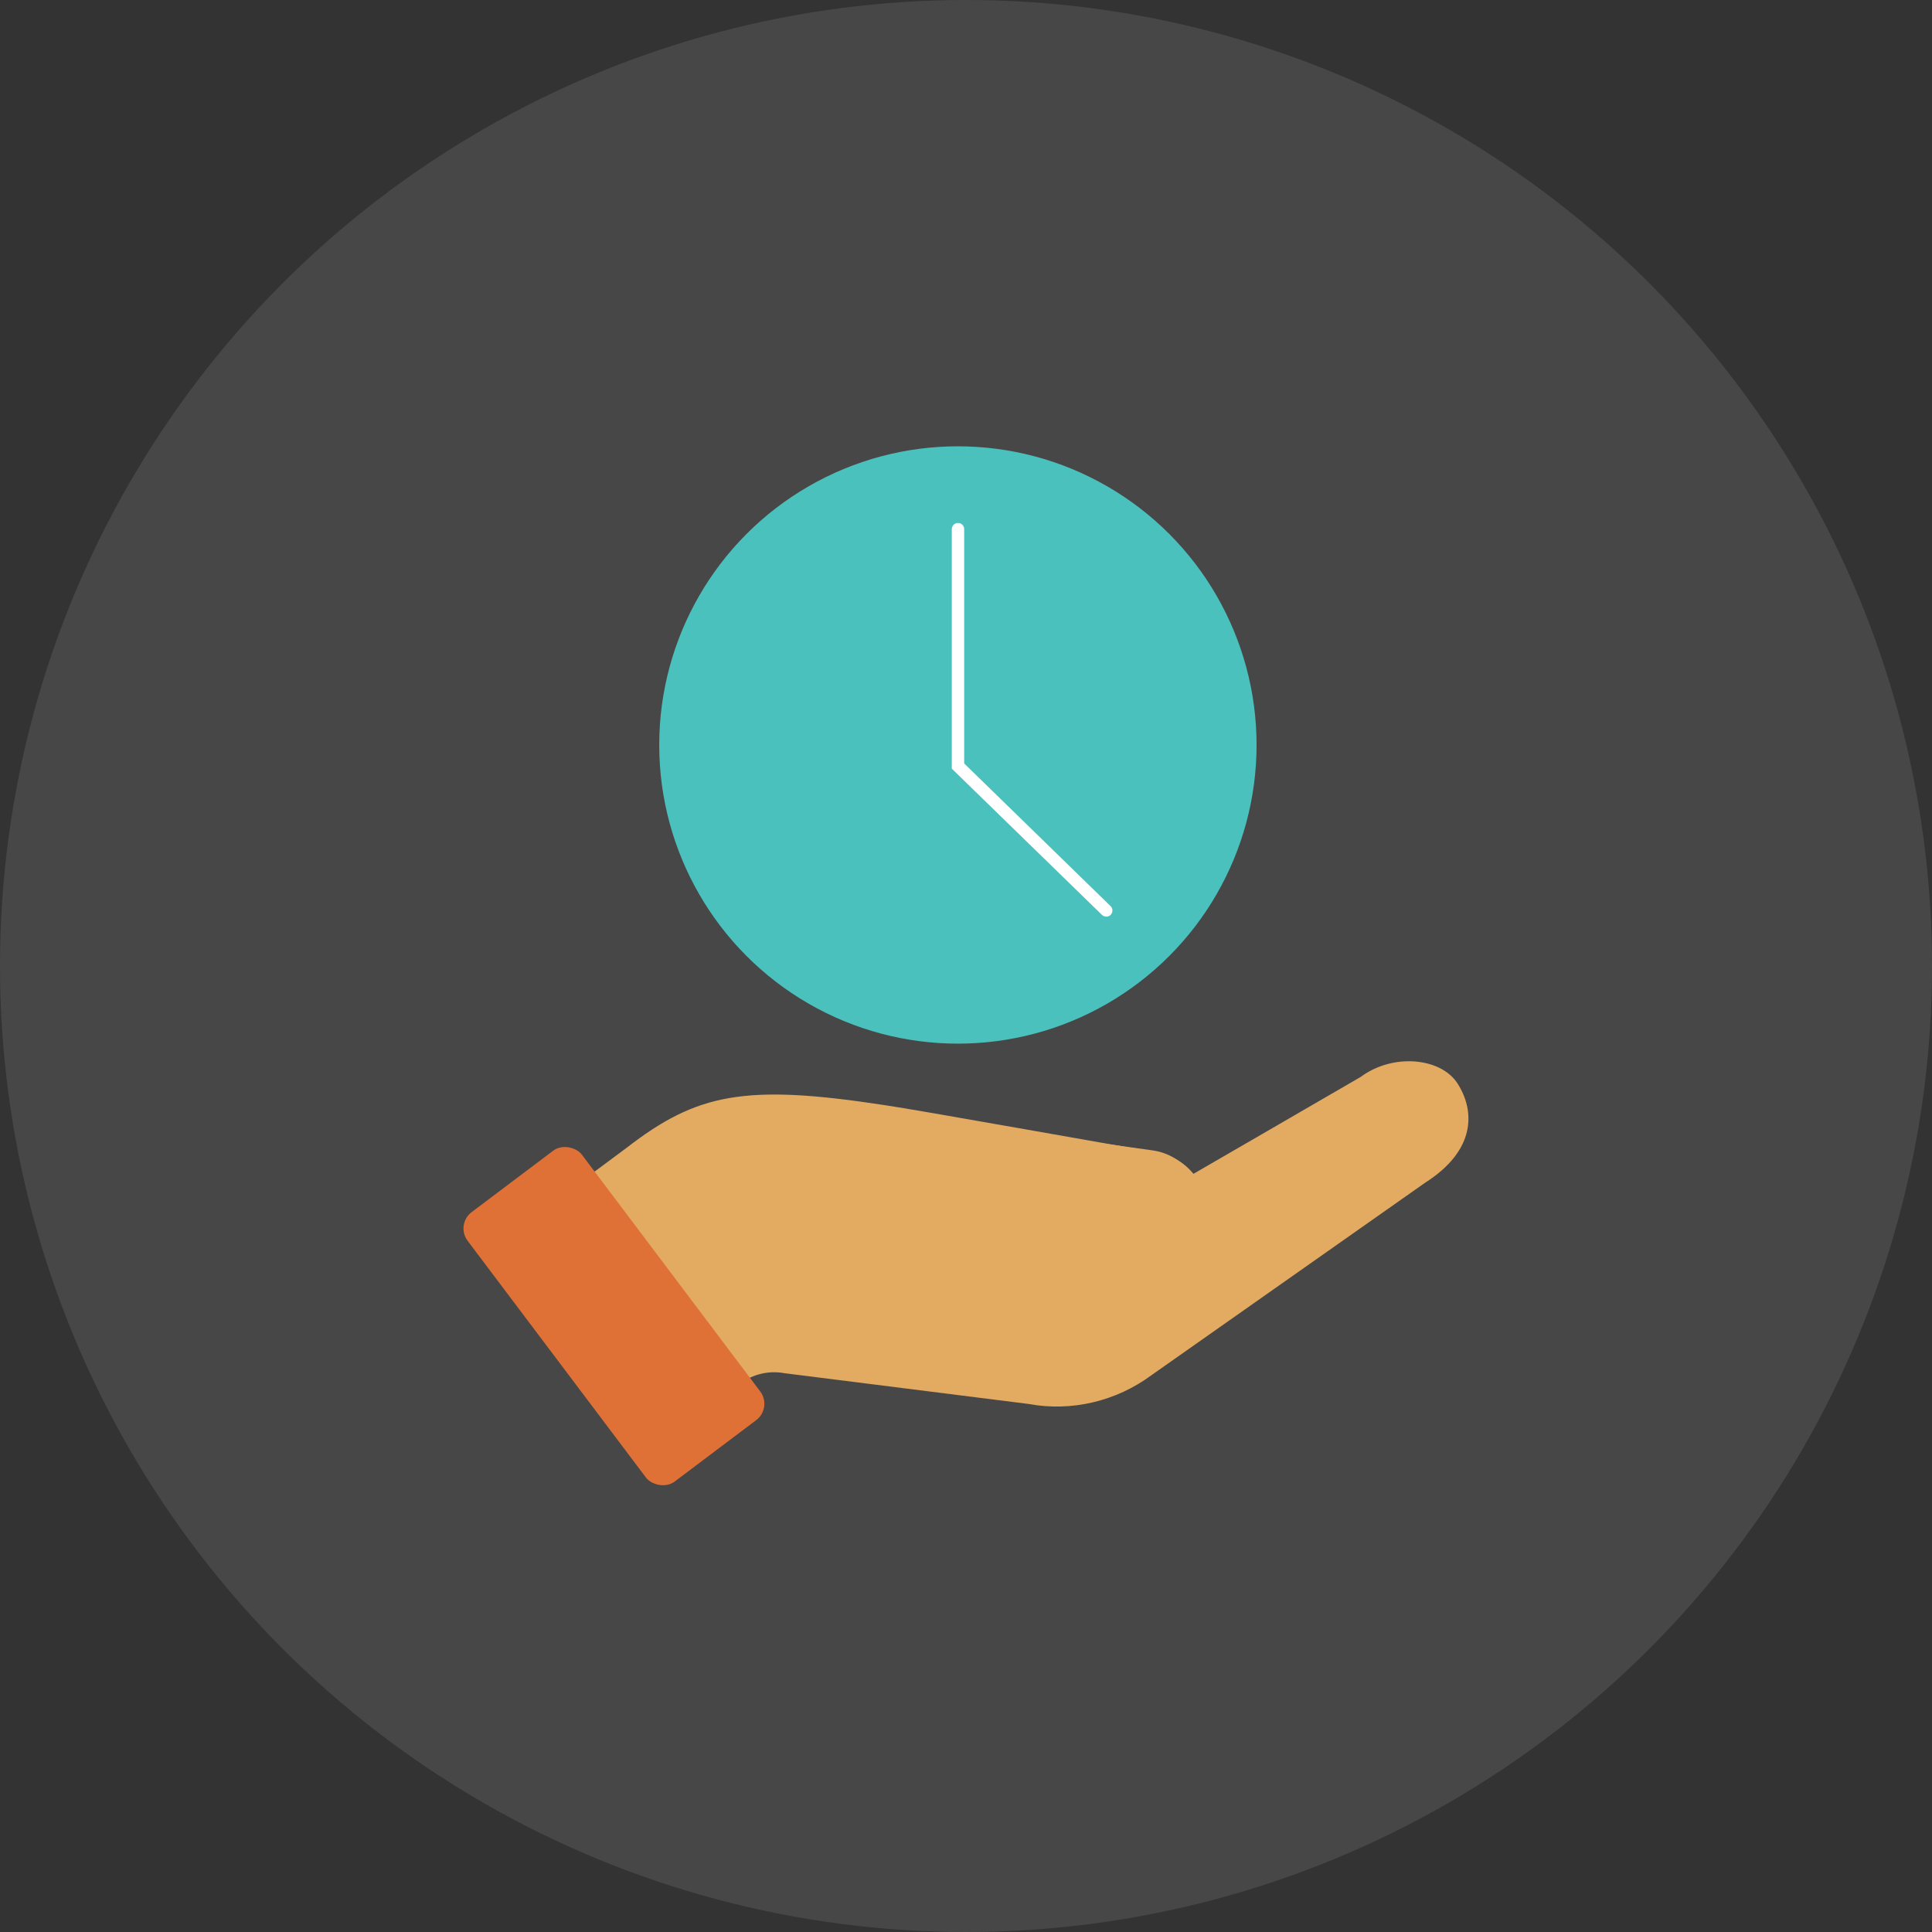
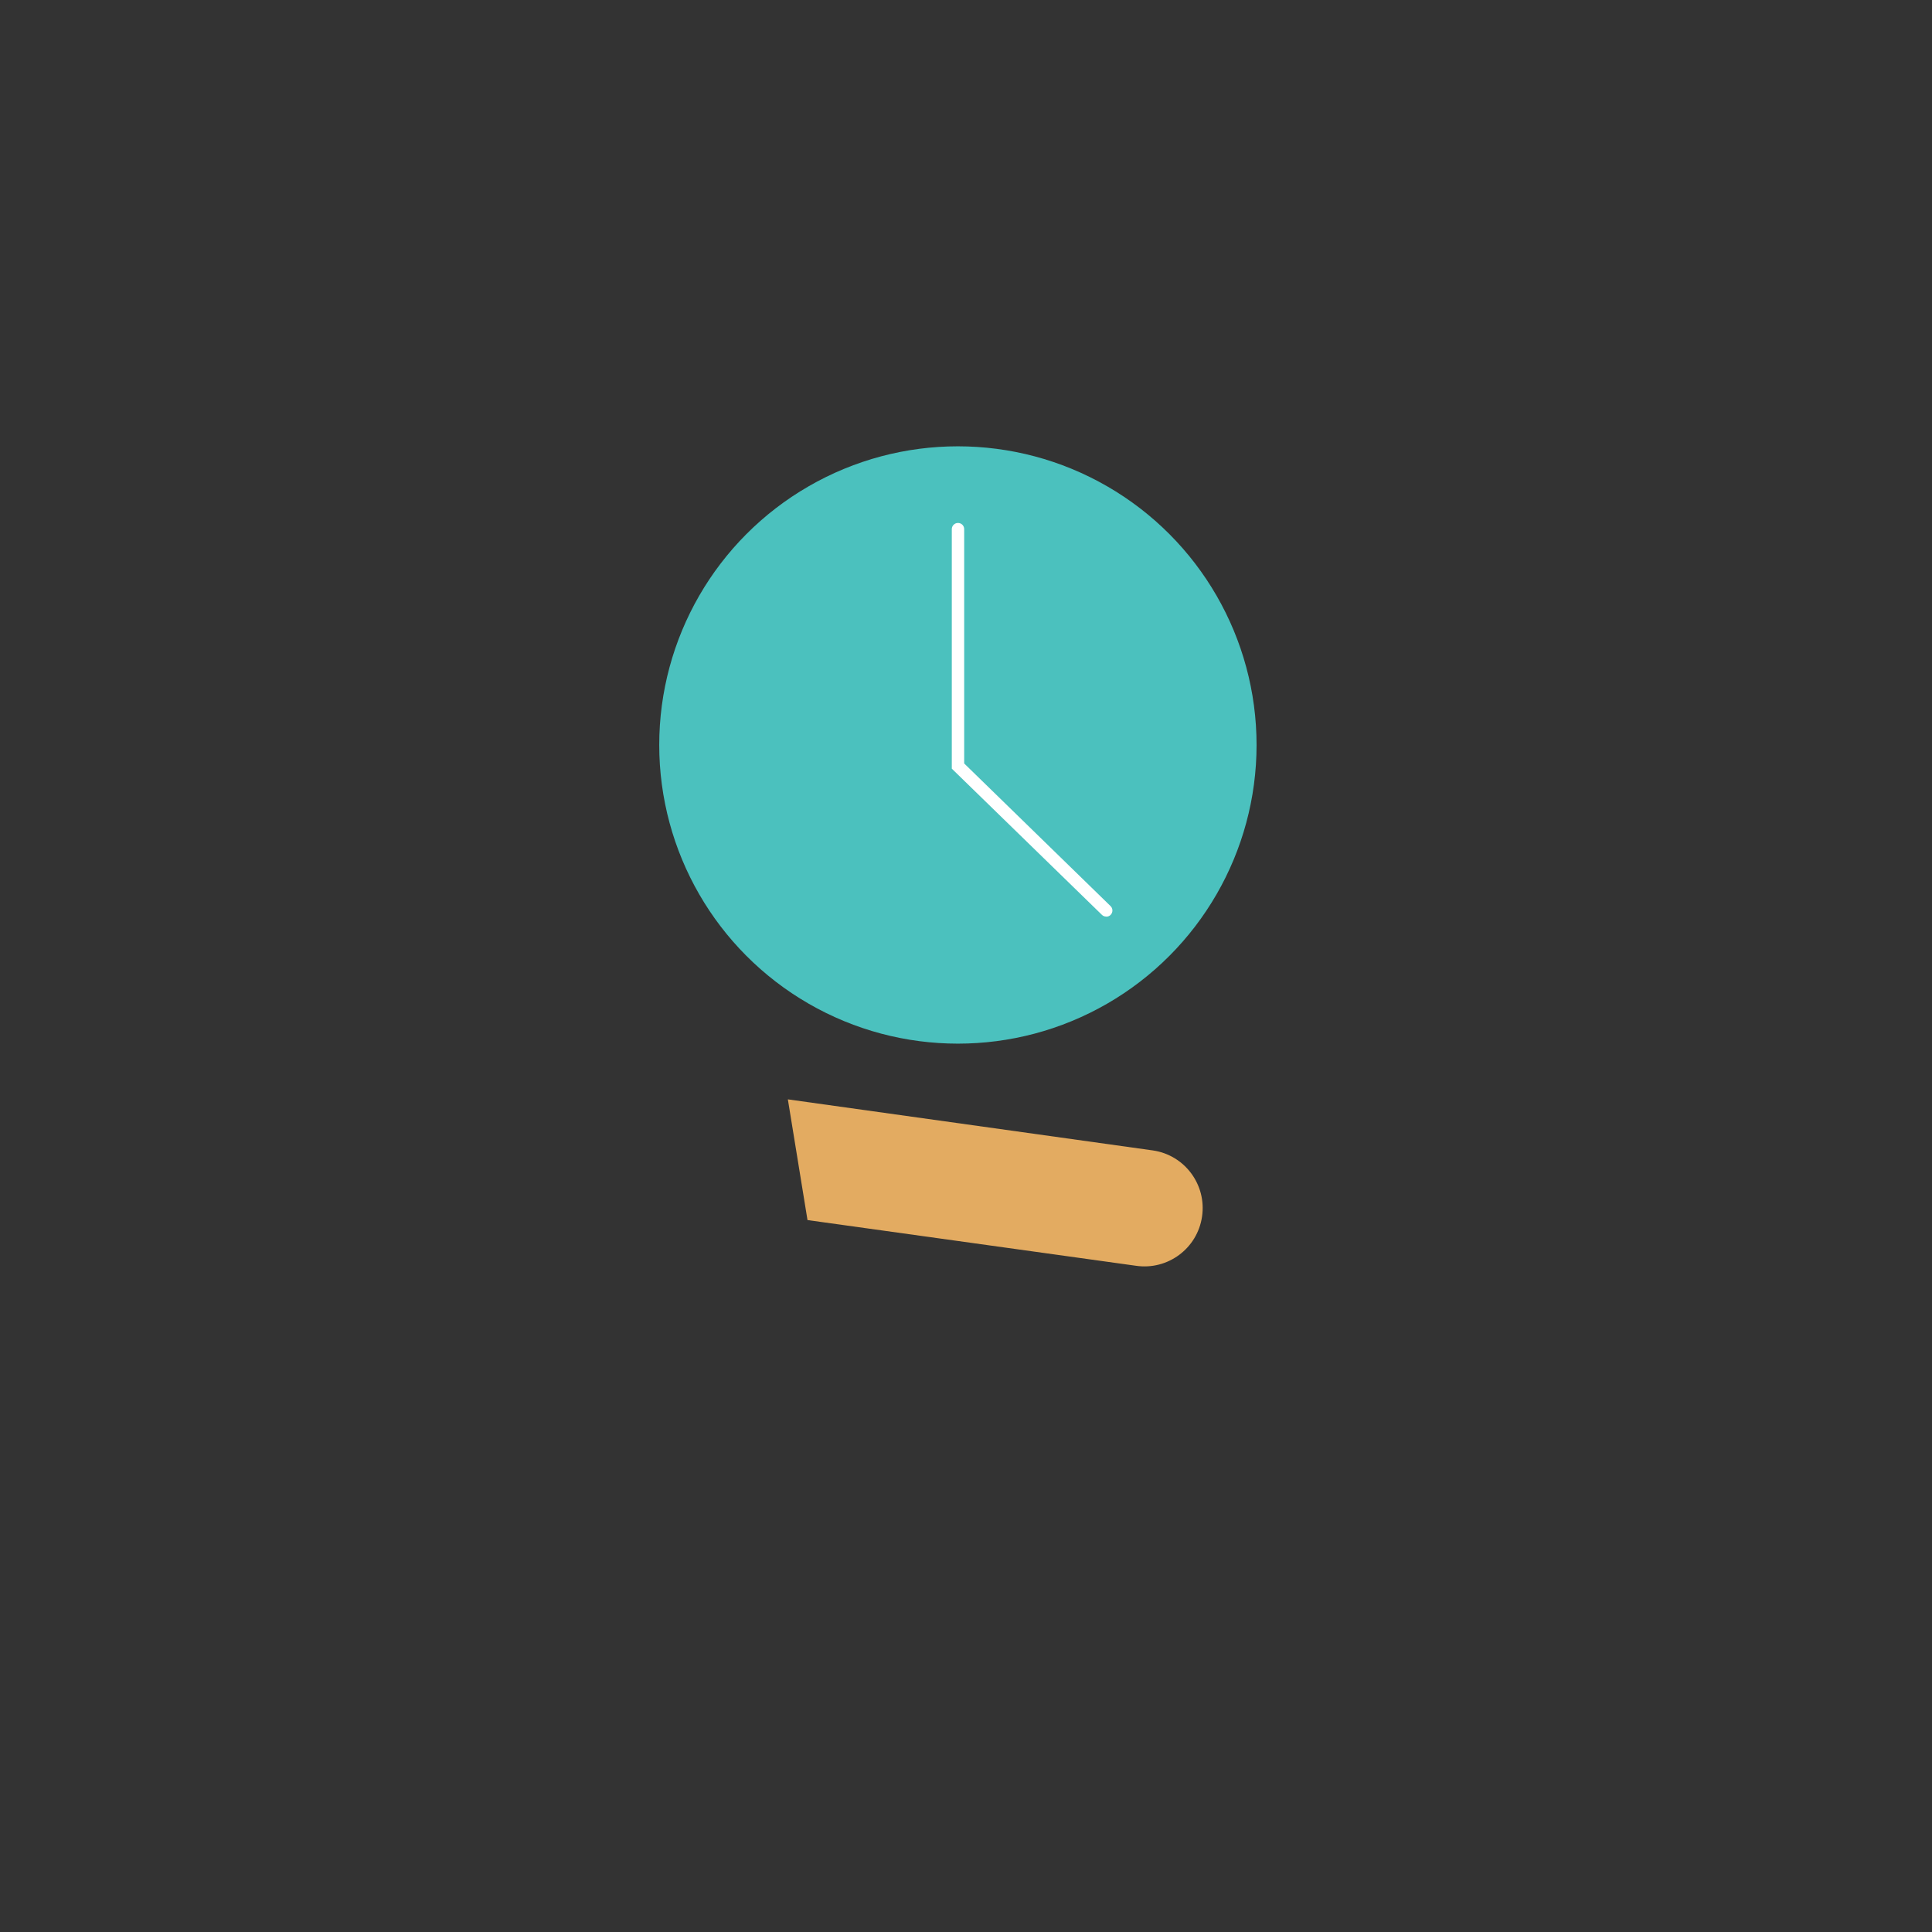
<svg xmlns="http://www.w3.org/2000/svg" viewBox="0 0 212.24 212.24">
  <rect x="0" y="0" width="212.24" height="212.24" fill="#333333" stroke="none" />
  <defs>
    <style>
      .cls-1, .cls-2 {
        fill: #e3ab61;
      }

      .cls-3 {
        fill: #df7137;
      }

      .cls-3, .cls-2 {
        mix-blend-mode: multiply;
      }

      .cls-4, .cls-5 {
        isolation: isolate;
      }

      .cls-6, .cls-5 {
        fill: #fff;
      }

      .cls-7 {
        fill: #4bc1be;
      }

      .cls-5 {
        opacity: .1;
      }
    </style>
  </defs>
  <g class="cls-4">
    <g id="Layer_2" data-name="Layer 2">
      <g id="Layer_1-2" data-name="Layer 1">
        <g>
-           <circle class="cls-5" cx="106.12" cy="106.12" r="106.12" />
          <g>
            <g>
-               <path class="cls-1" d="M59.25,133.2c-.53.4-.64,1.15-.25,1.68l15.57,20.62c.2.27.49.43.79.47s.62-.03.89-.22l5.08-3.77c1.39-1.03,3.13-1.44,4.83-1.13l26.82,3.38c4.74.88,9.66-.3,13.53-3.17l30.03-21.12c5.71-3.63,5.45-7.99,3.58-10.91-1.81-2.83-7.06-3.38-10.65-.72-.05.04-18.36,10.64-18.36,10.64-1.42-1.7-3.04-2.25-5.16-2.57-2.29-.34-25.51-4.52-28.74-4.97-15.41-2.37-20.64-1.3-28.41,4.71l-9.54,7.09h0Z" />
-               <path class="cls-2" d="M95.95,139.44l30.35,4.48c3.93.58,7.59-2.14,8.16-6.07h0c.58-3.93-2.14-7.59-6.07-8.16l-37.05-5.46,1.29,11.78c.19,1.77,1.56,3.18,3.32,3.44Z" />
              <path class="cls-1" d="M88.7,134.03l36.08,5.02c3.5.52,6.76-1.9,7.27-5.4h0c.52-3.5-1.9-6.76-5.4-7.27l-40.1-5.61,2.16,13.27Z" />
            </g>
            <g>
              <circle class="cls-7" cx="105.23" cy="81.84" r="32.81" />
              <path class="cls-6" d="M121.52,100.69c-.17,0-.34-.06-.47-.19l-16.49-16.06v-26.31c0-.37.3-.68.68-.68s.68.3.68.68v25.74l16.08,15.67c.27.26.27.69.01.96-.13.14-.31.2-.48.2Z" />
            </g>
-             <rect class="cls-3" x="59.58" y="126.06" width="15.72" height="37.06" rx="2.25" ry="2.25" transform="translate(-73.42 69.67) rotate(-36.99)" />
          </g>
        </g>
      </g>
    </g>
  </g>
</svg>